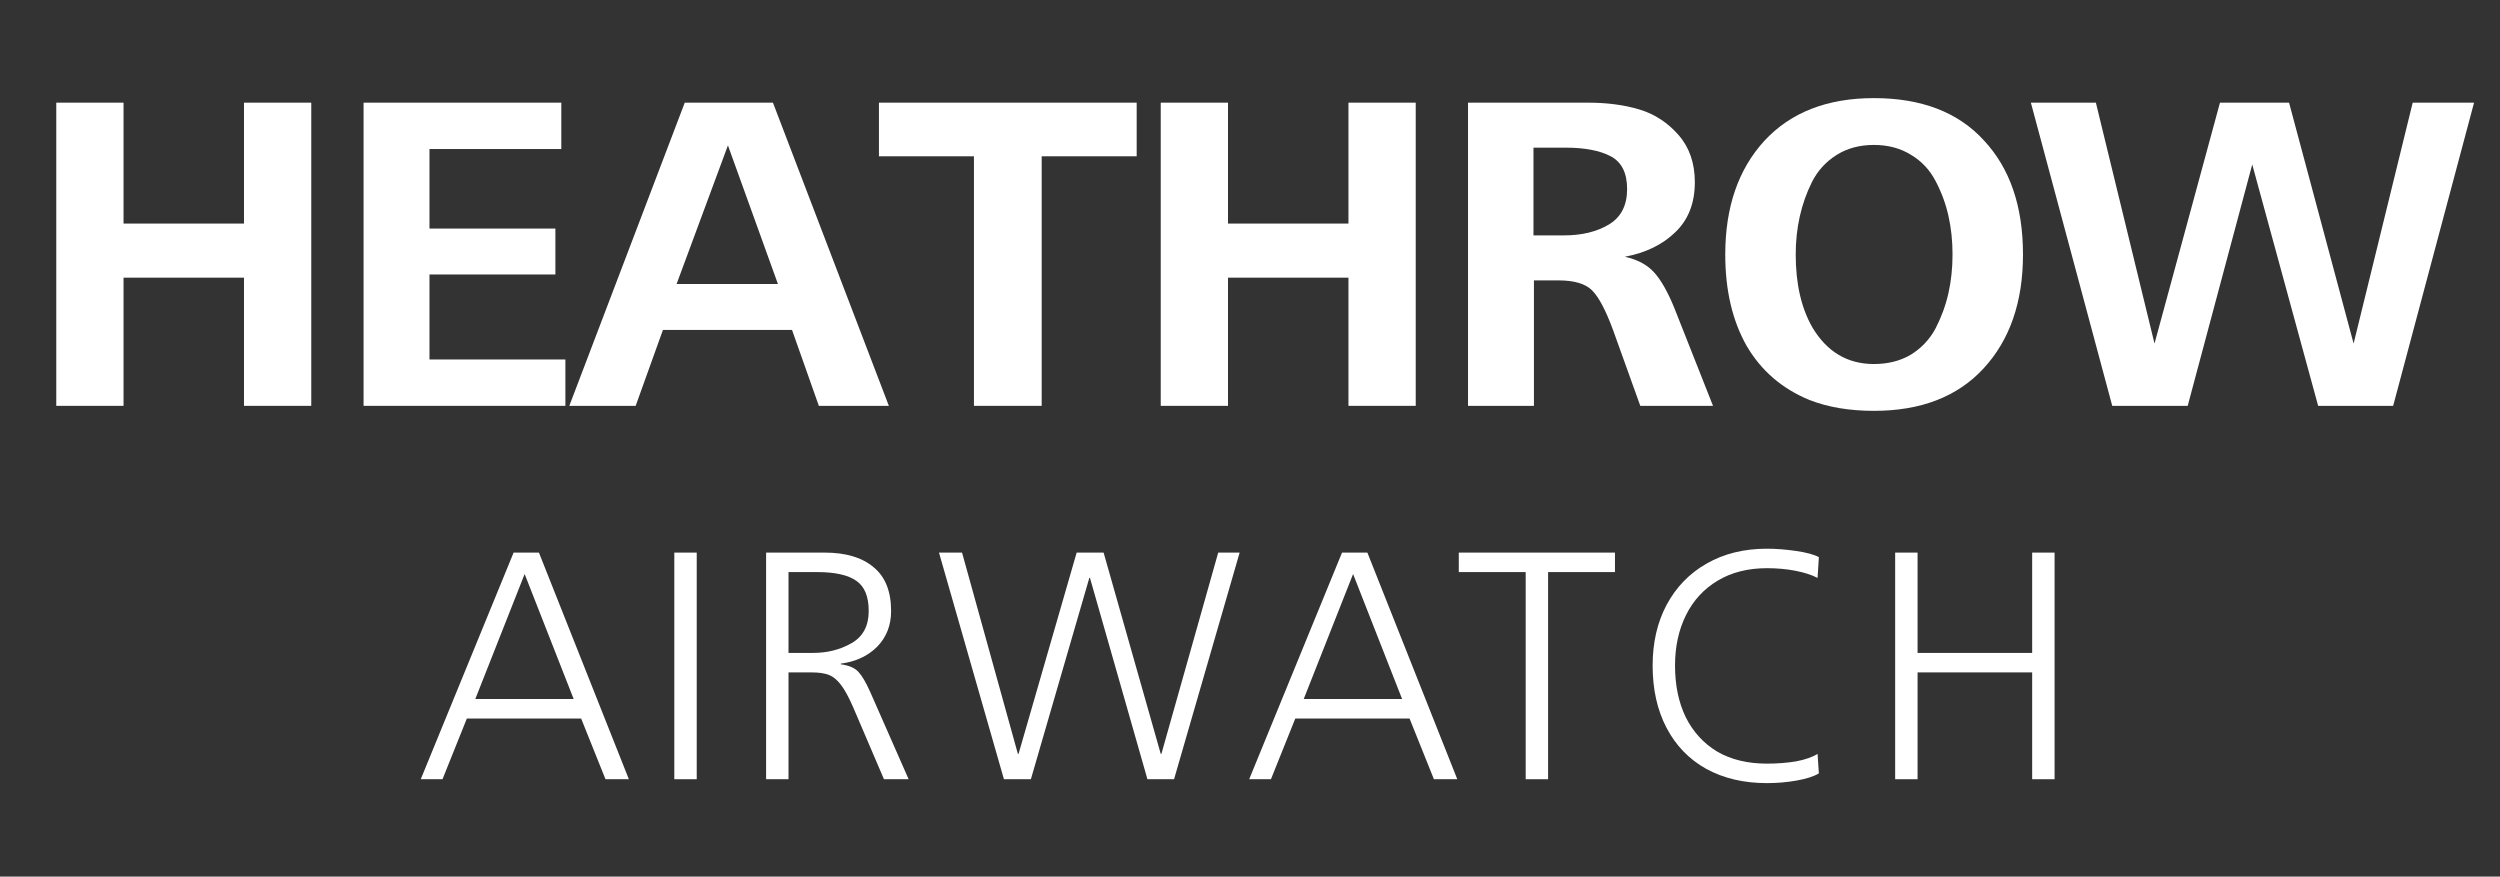
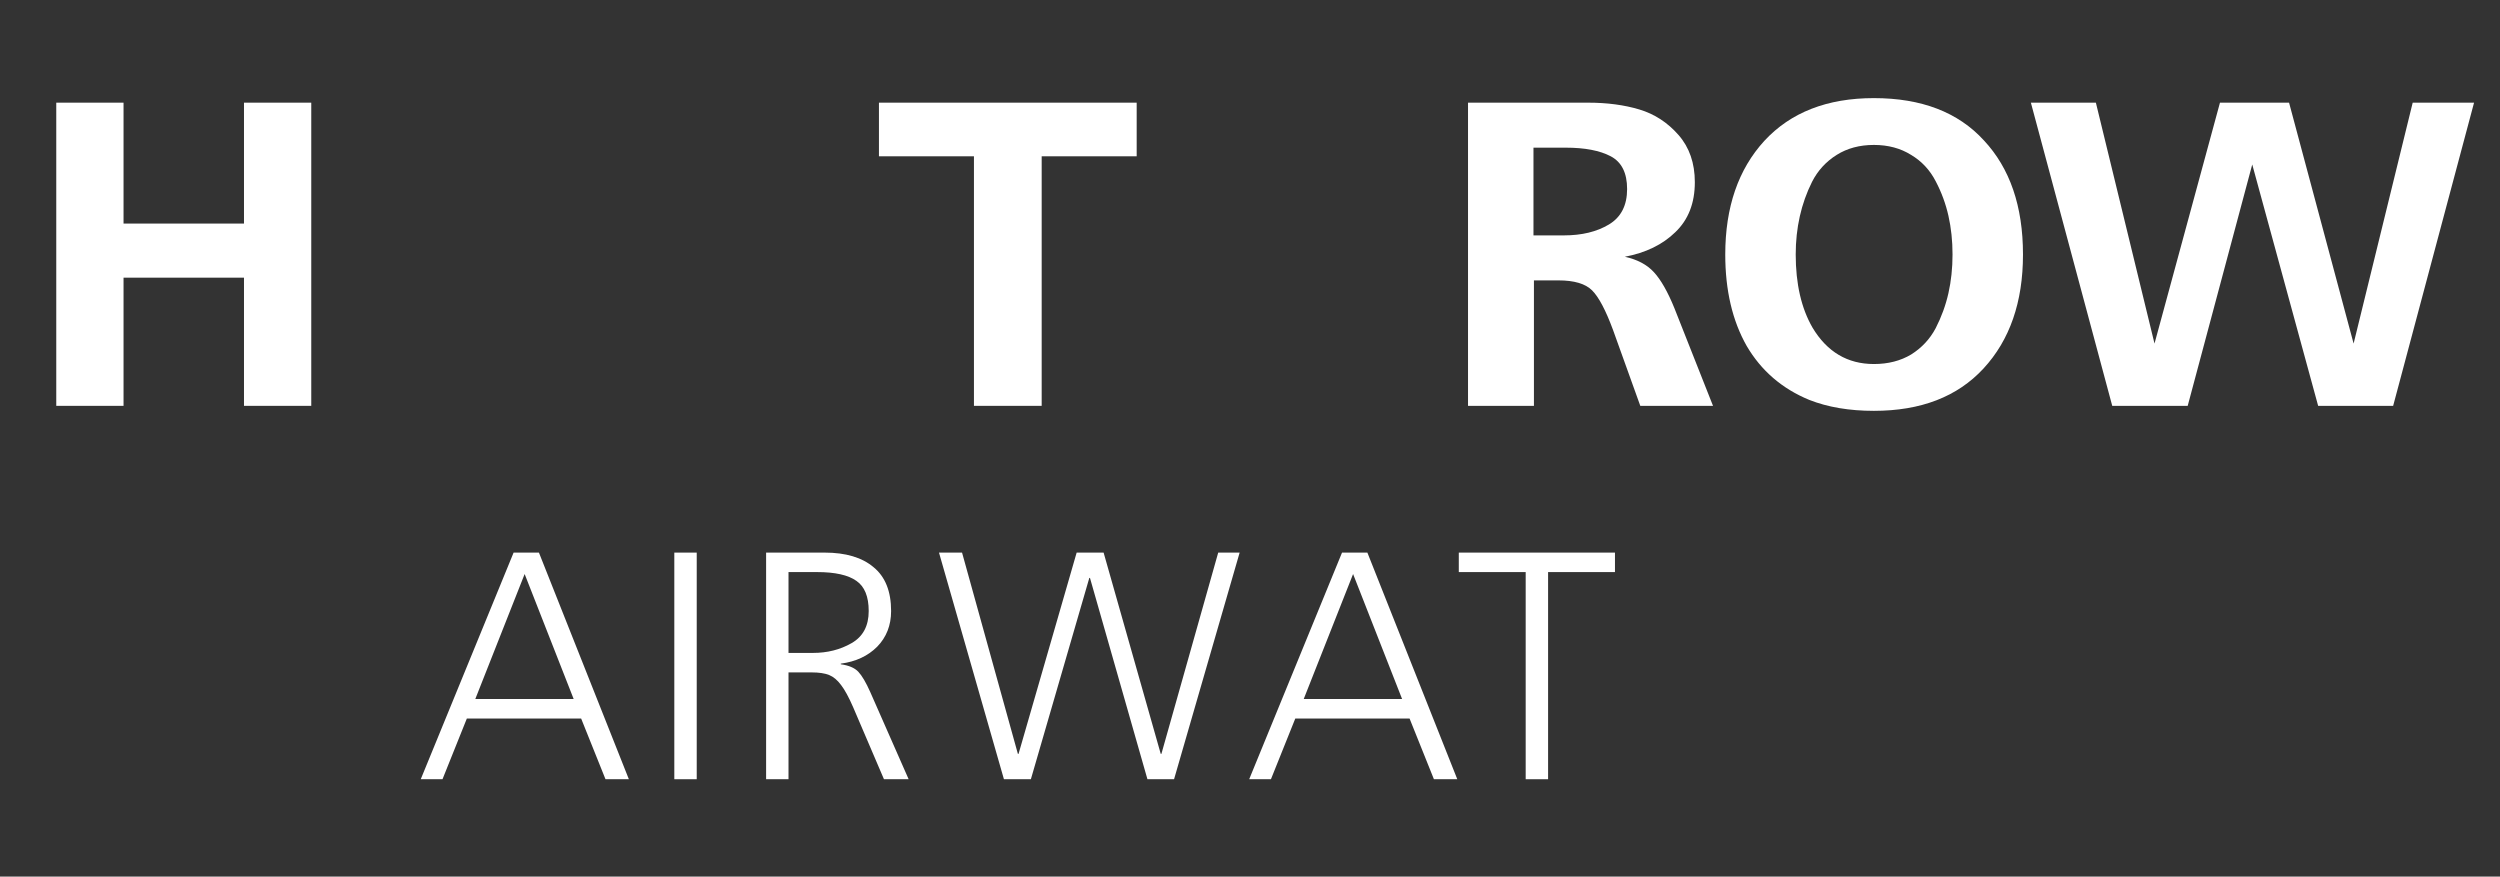
<svg xmlns="http://www.w3.org/2000/svg" width="154" height="54" viewBox="0 0 154 54" fill="none">
  <rect x="0" y="0" width="154" height="54" fill="#333333" stroke="none" />
  <path d="M134.762 25H130.114L125.102 6.324H129.106L132.718 21.164L136.75 6.324H141.006L144.982 21.164L148.622 6.324H152.402L147.418 25H142.798L138.738 10.132L134.762 25Z" fill="white" />
-   <path d="M111.456 24.636C109.776 23.945 108.488 22.835 107.592 21.304C106.714 19.755 106.276 17.879 106.276 15.676C106.276 12.764 107.078 10.431 108.684 8.676C110.308 6.921 112.557 6.044 115.432 6.044C118.362 6.044 120.621 6.912 122.208 8.648C123.813 10.365 124.616 12.708 124.616 15.676C124.616 18.607 123.804 20.949 122.18 22.704C120.574 24.44 118.325 25.308 115.432 25.308C113.92 25.308 112.594 25.084 111.456 24.636ZM111.652 20.184C112.548 21.677 113.808 22.424 115.432 22.424C116.309 22.424 117.074 22.228 117.728 21.836C118.381 21.425 118.885 20.884 119.24 20.212C119.594 19.521 119.856 18.803 120.024 18.056C120.192 17.309 120.276 16.516 120.276 15.676C120.276 14.836 120.192 14.043 120.024 13.296C119.856 12.549 119.594 11.84 119.24 11.168C118.885 10.477 118.381 9.936 117.728 9.544C117.074 9.133 116.309 8.928 115.432 8.928C114.554 8.928 113.789 9.133 113.136 9.544C112.482 9.955 111.978 10.505 111.624 11.196C111.288 11.868 111.036 12.577 110.868 13.324C110.7 14.071 110.616 14.855 110.616 15.676C110.616 17.487 110.961 18.989 111.652 20.184Z" fill="white" />
+   <path d="M111.456 24.636C109.776 23.945 108.488 22.835 107.592 21.304C106.714 19.755 106.276 17.879 106.276 15.676C106.276 12.764 107.078 10.431 108.684 8.676C110.308 6.921 112.557 6.044 115.432 6.044C118.362 6.044 120.621 6.912 122.208 8.648C123.813 10.365 124.616 12.708 124.616 15.676C124.616 18.607 123.804 20.949 122.18 22.704C120.574 24.44 118.325 25.308 115.432 25.308C113.92 25.308 112.594 25.084 111.456 24.636ZM111.652 20.184C112.548 21.677 113.808 22.424 115.432 22.424C116.309 22.424 117.074 22.228 117.728 21.836C118.381 21.425 118.885 20.884 119.24 20.212C119.594 19.521 119.856 18.803 120.024 18.056C120.192 17.309 120.276 16.516 120.276 15.676C120.276 14.836 120.192 14.043 120.024 13.296C119.856 12.549 119.594 11.84 119.24 11.168C118.885 10.477 118.381 9.936 117.728 9.544C117.074 9.133 116.309 8.928 115.432 8.928C114.554 8.928 113.789 9.133 113.136 9.544C112.482 9.955 111.978 10.505 111.624 11.196C111.288 11.868 111.036 12.577 110.868 13.324C110.7 14.071 110.616 14.855 110.616 15.676C110.616 17.487 110.961 18.989 111.652 20.184" fill="white" />
  <path d="M94.462 9.096V14.5H96.338C97.44 14.5 98.364 14.276 99.11 13.828C99.857 13.38 100.23 12.652 100.23 11.644C100.23 10.655 99.894 9.983 99.222 9.628C98.55 9.273 97.626 9.096 96.45 9.096H94.462ZM94.49 25H90.43V6.324H97.822C98.998 6.324 100.053 6.464 100.986 6.744C101.92 7.024 102.722 7.547 103.394 8.312C104.066 9.077 104.402 10.048 104.402 11.224C104.402 12.512 104.001 13.539 103.198 14.304C102.414 15.069 101.378 15.573 100.09 15.816C100.856 15.984 101.453 16.301 101.882 16.768C102.312 17.235 102.732 17.972 103.142 18.98L105.522 25H101.042L99.362 20.324C98.914 19.111 98.485 18.299 98.074 17.888C97.664 17.477 96.973 17.272 96.002 17.272H94.49V25Z" fill="white" />
-   <path d="M75.645 25H71.501V6.324H75.645V13.772H83.065V6.324H87.209V25H83.065V17.104H75.645V25Z" fill="white" />
  <path d="M64.167 25H59.995V9.628H54.143V6.324H70.019V9.628H64.167V25Z" fill="white" />
-   <path d="M39.157 25H35.069L42.181 6.324H47.613L54.753 25H50.441L48.789 20.324H40.837L39.157 25ZM44.841 8.956L41.677 17.496H47.921L44.841 8.956Z" fill="white" />
-   <path d="M34.828 25H22.396V6.324H34.576V9.18H26.456V14.08H34.212V16.908H26.456V22.144H34.828V25Z" fill="white" />
  <path d="M7.61 25H3.466V6.324H7.61V13.772H15.03V6.324H19.174V25H15.03V17.104H7.61V25Z" fill="white" />
-   <path d="M118.122 41.42V48H116.742V34.04H118.122V40.22H125.182V34.04H126.562V48H125.182V41.42H118.122Z" fill="white" />
-   <path d="M108.842 48.24C107.415 48.24 106.169 47.947 105.102 47.36C104.049 46.773 103.235 45.933 102.662 44.84C102.089 43.747 101.802 42.467 101.802 41C101.802 39.587 102.089 38.34 102.662 37.26C103.249 36.167 104.069 35.32 105.122 34.72C106.189 34.107 107.429 33.8 108.842 33.8C109.402 33.8 110.002 33.847 110.642 33.94C111.282 34.033 111.749 34.16 112.042 34.32L111.962 35.6C111.602 35.413 111.149 35.267 110.602 35.16C110.055 35.053 109.469 35 108.842 35C107.682 35 106.675 35.253 105.822 35.76C104.969 36.267 104.315 36.973 103.862 37.88C103.409 38.787 103.182 39.827 103.182 41C103.182 42.213 103.402 43.273 103.842 44.18C104.295 45.087 104.942 45.793 105.782 46.3C106.635 46.793 107.655 47.04 108.842 47.04C109.482 47.04 110.082 46.993 110.642 46.9C111.202 46.793 111.642 46.64 111.962 46.44L112.042 47.64C111.735 47.827 111.282 47.973 110.682 48.08C110.082 48.187 109.469 48.24 108.842 48.24Z" fill="white" />
  <path d="M89.862 35.24V34.04H99.482V35.24H95.362V48H93.982V35.24H89.862Z" fill="white" />
  <path d="M79.79 44.26L78.29 48H76.95L82.669 34.04H84.23L89.769 48H88.329L86.829 44.26H79.79ZM86.37 43.06L83.35 35.36L80.309 43.06H86.37Z" fill="white" />
  <path d="M67.102 35.6L63.502 48H61.842L57.842 34.04H59.262L62.702 46.44H62.742L66.322 34.04H67.982L71.502 46.44H71.542L75.042 34.04H76.362L72.322 48H70.682L67.142 35.6H67.102Z" fill="white" />
  <path d="M49.992 41.42H48.572V48H47.192V34.04H50.792C52.098 34.04 53.105 34.34 53.812 34.94C54.532 35.527 54.892 36.427 54.892 37.64C54.892 38.52 54.605 39.253 54.032 39.84C53.458 40.413 52.712 40.76 51.792 40.88V40.92C52.285 40.987 52.645 41.14 52.872 41.38C53.098 41.62 53.345 42.04 53.612 42.64L55.972 48H54.452L52.552 43.56C52.285 42.947 52.038 42.493 51.812 42.2C51.585 41.893 51.338 41.687 51.072 41.58C50.805 41.473 50.445 41.42 49.992 41.42ZM53.512 37.64C53.512 36.747 53.258 36.127 52.752 35.78C52.245 35.42 51.438 35.24 50.332 35.24H48.572V40.22H50.072C50.965 40.22 51.758 40.02 52.452 39.62C53.158 39.22 53.512 38.56 53.512 37.64Z" fill="white" />
  <path d="M42.918 34.04V48H41.538V34.04H42.918Z" fill="white" />
  <path d="M28.758 44.26L27.258 48H25.918L31.638 34.04H33.198L38.738 48H37.298L35.798 44.26H28.758ZM35.338 43.06L32.318 35.36L29.278 43.06H35.338Z" fill="white" />
</svg>